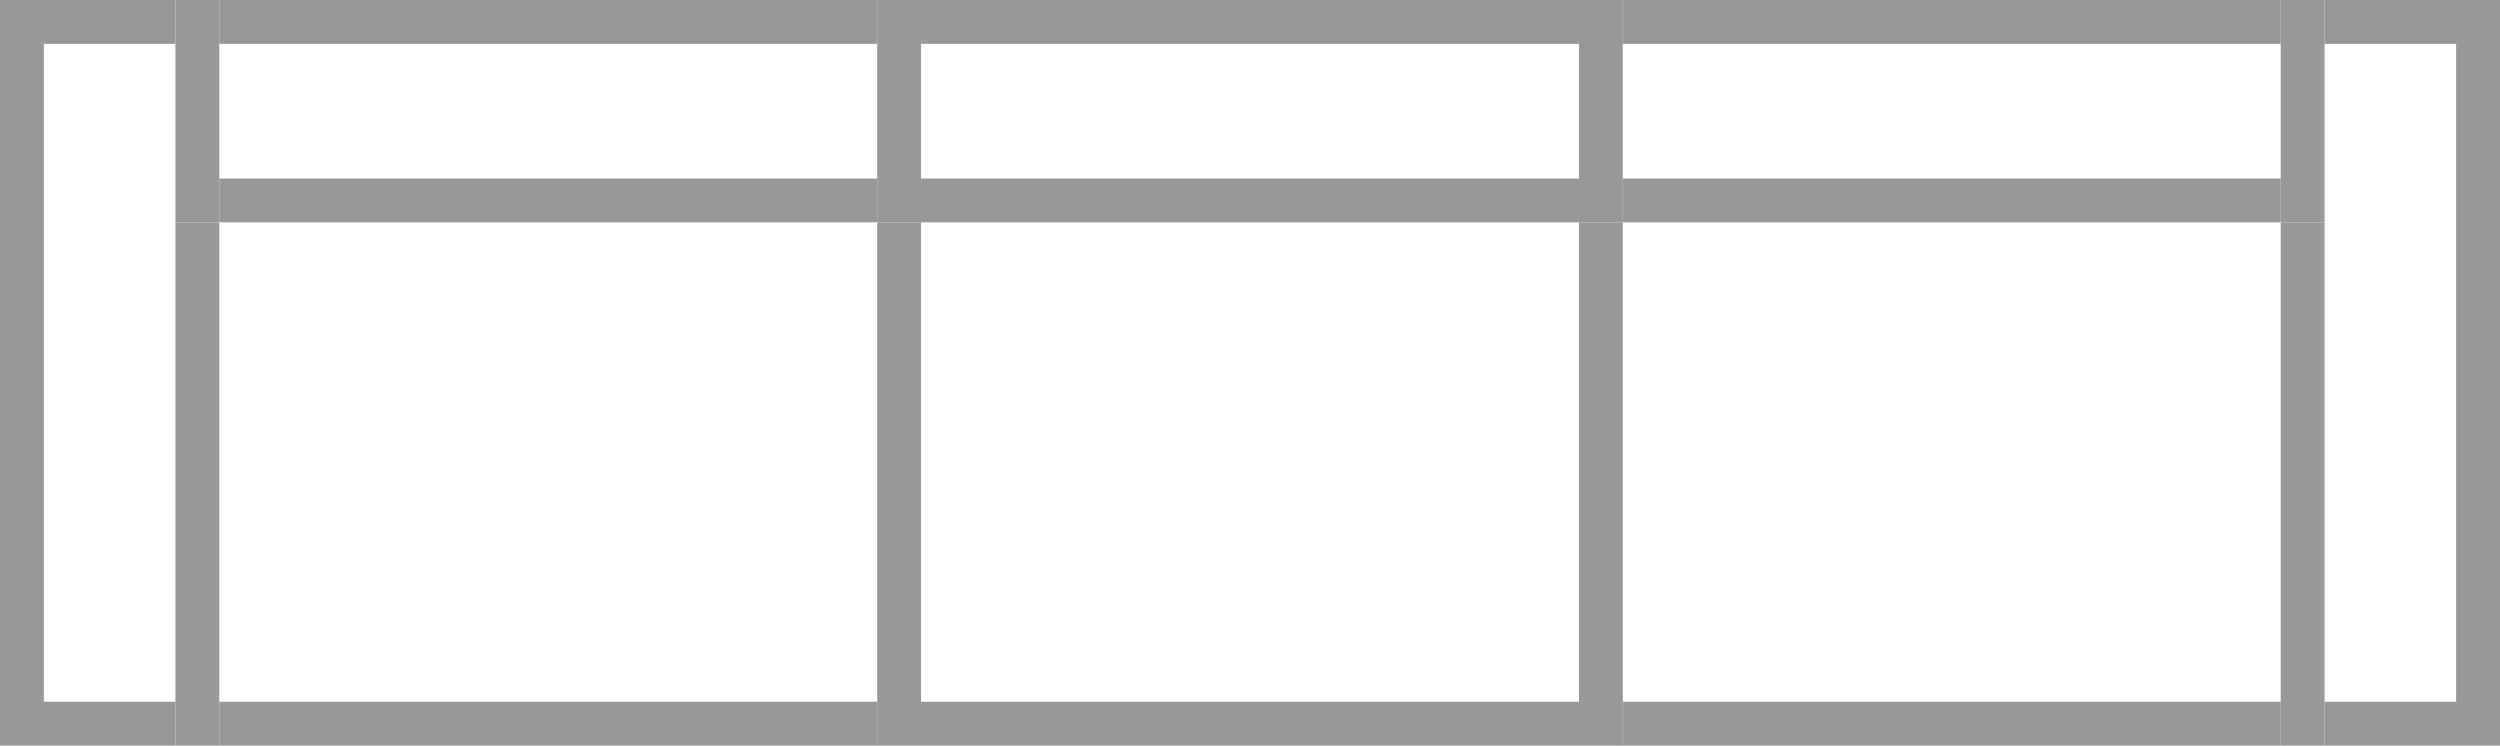
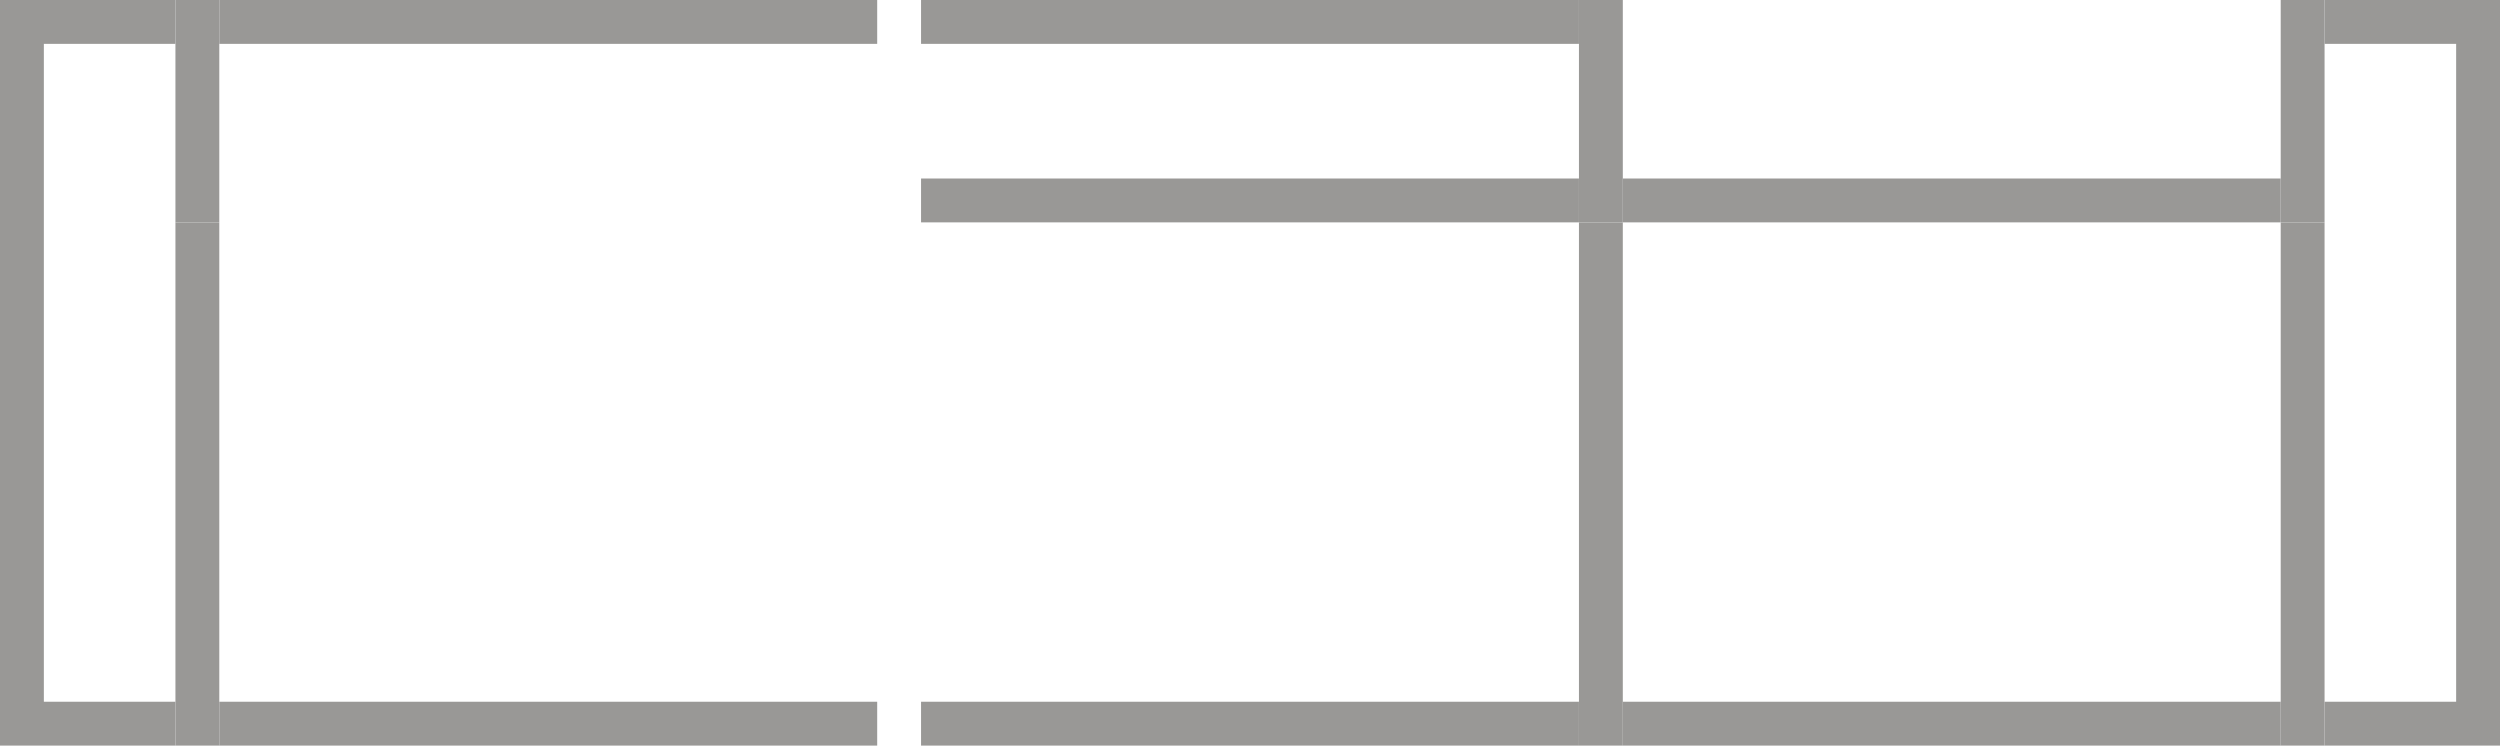
<svg xmlns="http://www.w3.org/2000/svg" viewBox="0 0 57 17" height="17" width="57">
  <defs>
    <style>.cls-1{fill:none;}.cls-2{fill:#999896;}</style>
  </defs>
  <g data-name="图层 2" id="图层_2">
    <g data-name="图层 1" id="图层_1-2">
      <rect height="10.93" width="15" y="5.07" x="5" class="cls-1" />
      <rect height="3.07" width="15" y="1" x="21" class="cls-1" />
      <rect height="3.07" width="15" y="1" x="37" class="cls-1" />
      <rect height="3.07" width="15" y="1" x="5" class="cls-1" />
      <polygon points="53 16 56 16 56 1 53 1 53 5.07 53 16" class="cls-1" />
      <rect height="10.93" width="15" y="5.07" x="21" class="cls-1" />
      <rect height="10.93" width="15" y="5.07" x="37" class="cls-1" />
      <polygon points="1 1 1 16 4 16 4 5.07 4 1 1 1" class="cls-1" />
      <rect height="1" width="15" y="16" x="5" class="cls-2" />
      <rect height="1" width="15" y="16" x="21" class="cls-2" />
-       <polygon points="21 5.07 20 5.07 20 16 20 17 21 17 21 16 21 5.07" class="cls-2" />
      <rect height="1" width="15" y="16" x="37" class="cls-2" />
      <polygon points="37 5.07 36 5.07 36 16 36 17 37 17 37 16 37 5.07" class="cls-2" />
      <rect height="1" width="15" y="4.07" x="37" class="cls-2" />
-       <rect height="1" width="15" x="37" class="cls-2" />
      <rect height="1" width="15" y="4.07" x="21" class="cls-2" />
      <rect height="1" width="15" x="21" class="cls-2" />
      <polygon points="36 4.07 36 5.07 37 5.07 37 4.07 37 1 37 0 36 0 36 1 36 4.07" class="cls-2" />
-       <rect height="1" width="15" y="4.07" x="5" class="cls-2" />
      <rect height="1" width="15" x="5" class="cls-2" />
-       <polygon points="20 4.07 20 5.07 21 5.07 21 4.07 21 1 21 0 20 0 20 1 20 4.07" class="cls-2" />
      <polygon points="1 16 1 1 4 1 4 0 0 0 0 17 4 17 4 16 1 16" class="cls-2" />
      <polygon points="5 5.07 4 5.07 4 16 4 17 5 17 5 16 5 5.07" class="cls-2" />
      <polygon points="4 5.07 5 5.07 5 4.07 5 1 5 0 4 0 4 1 4 5.07" class="cls-2" />
      <polygon points="53 0 53 1 56 1 56 16 53 16 53 17 57 17 57 0 53 0" class="cls-2" />
      <polygon points="53 5.07 52 5.07 52 16 52 17 53 17 53 16 53 5.07" class="cls-2" />
      <polygon points="52 4.07 52 5.07 53 5.07 53 1 53 0 52 0 52 1 52 4.07" class="cls-2" />
    </g>
  </g>
</svg>